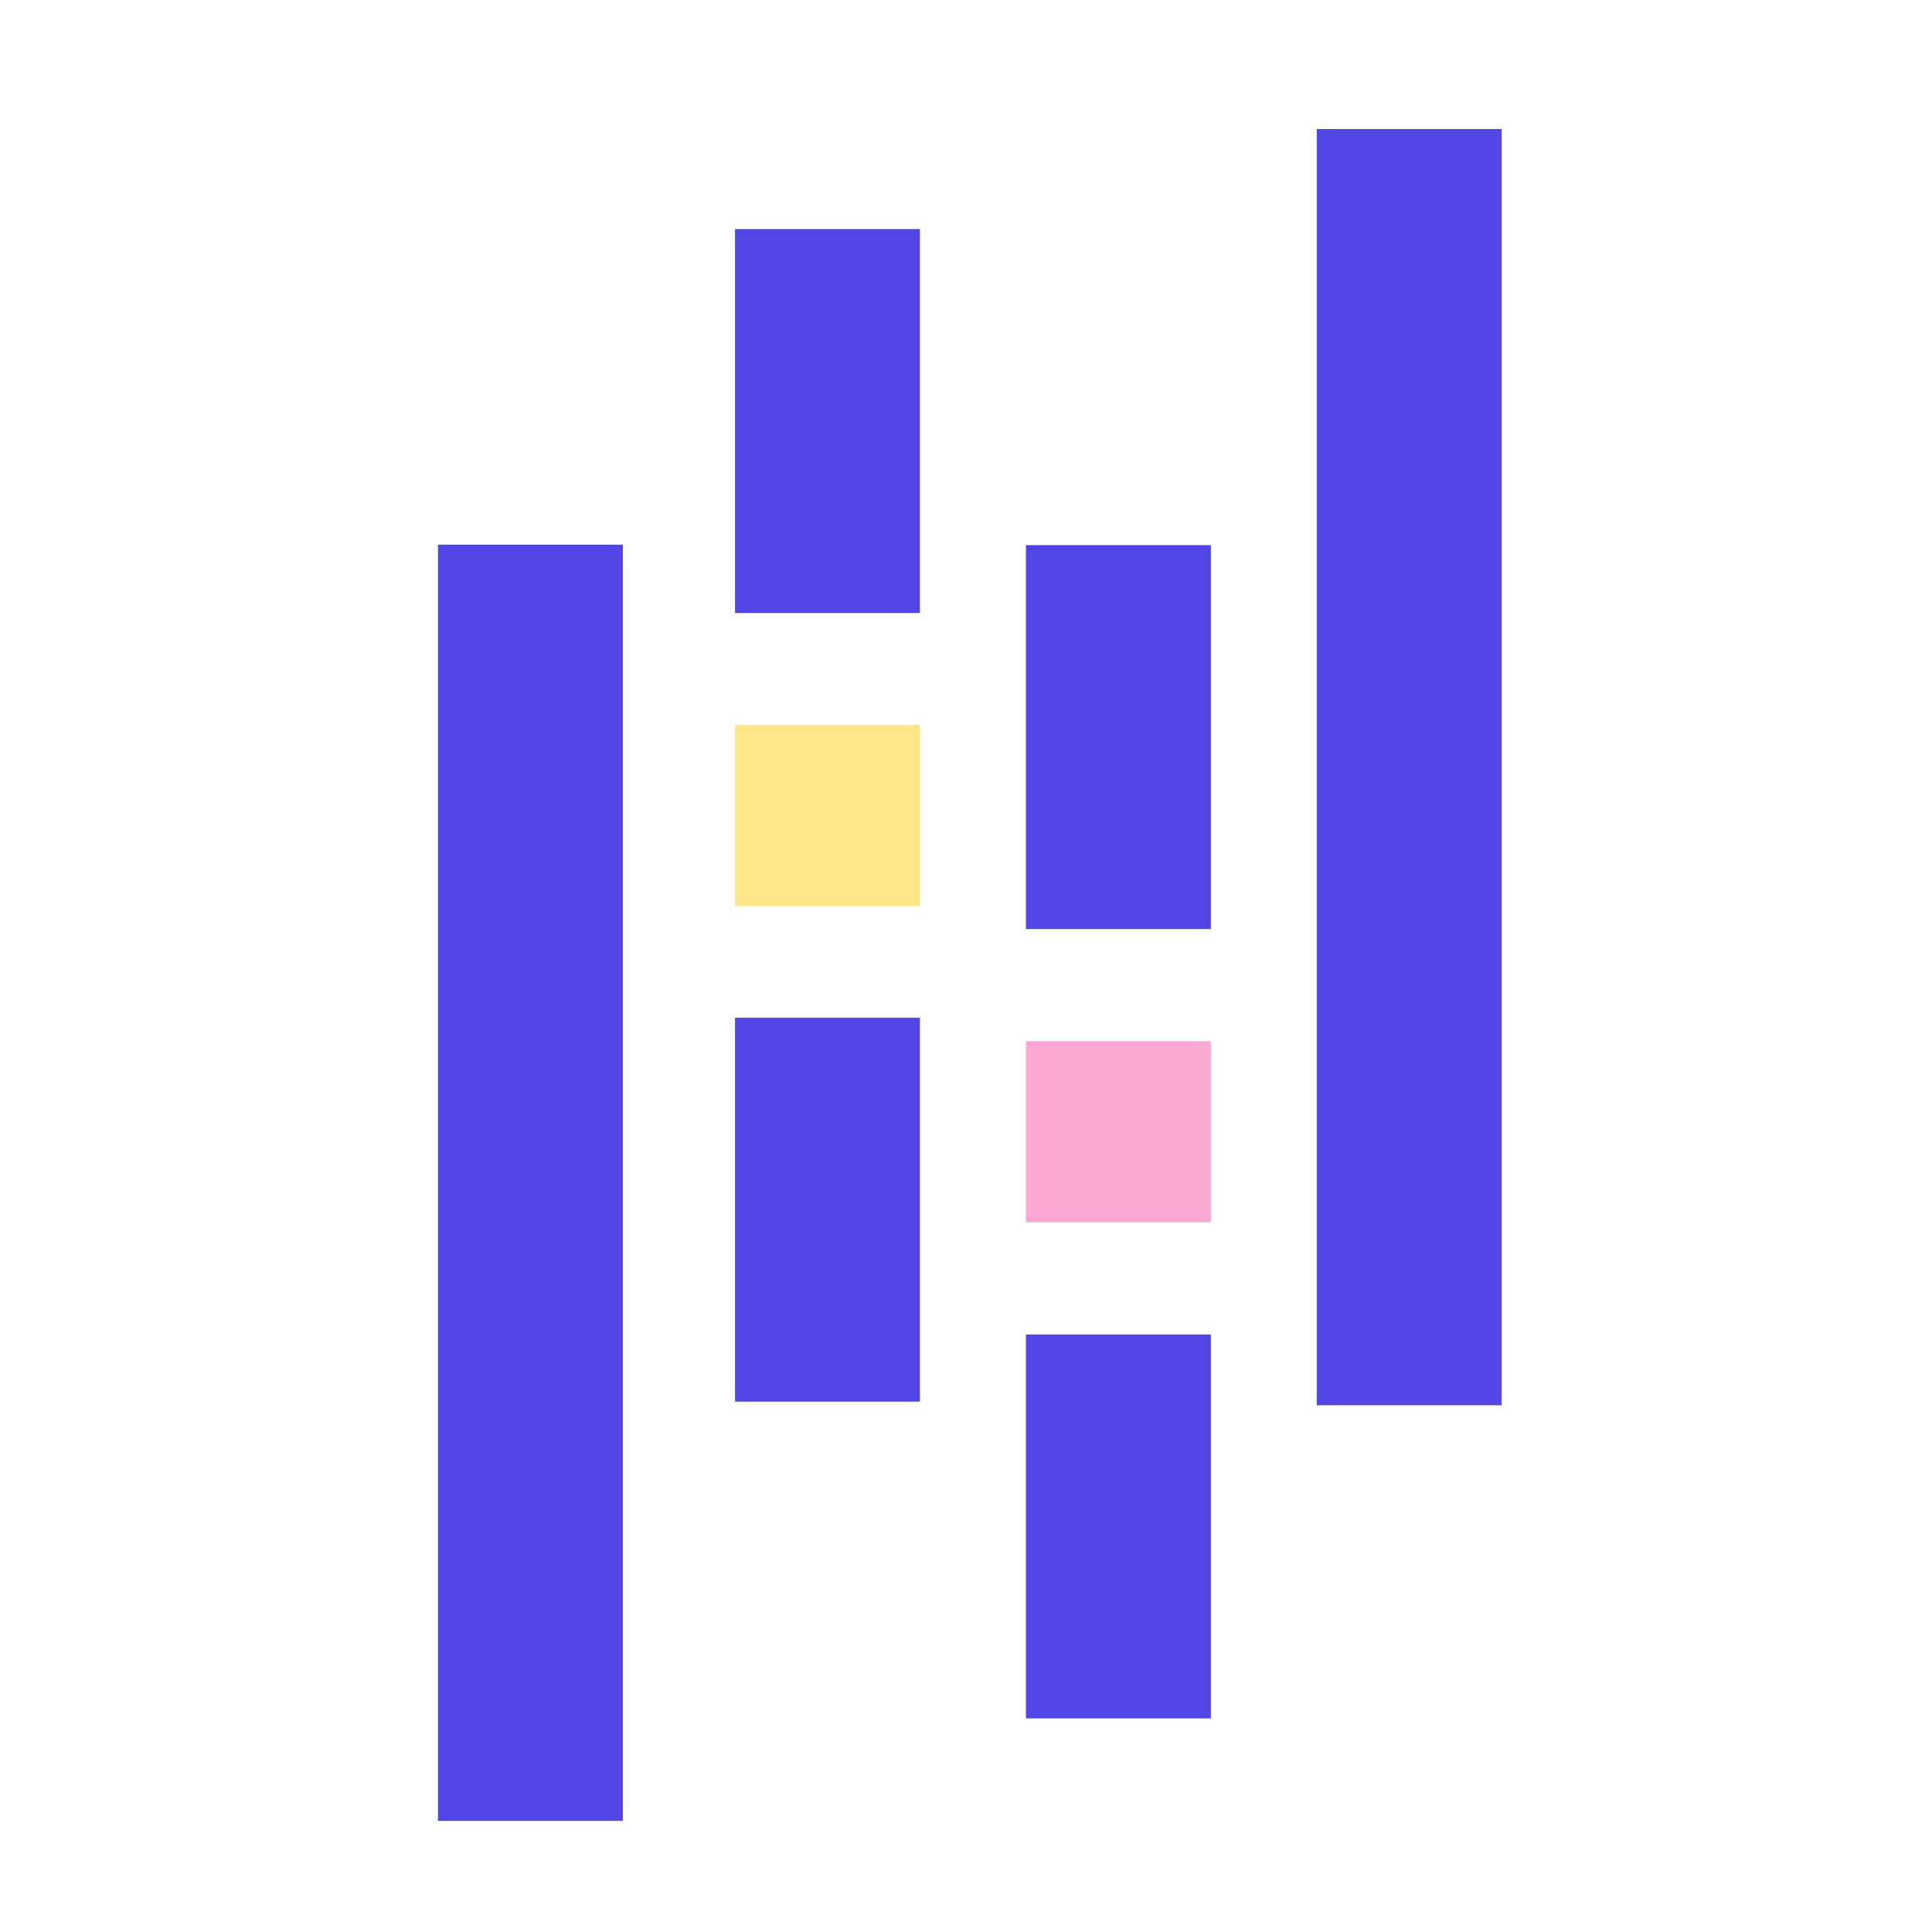
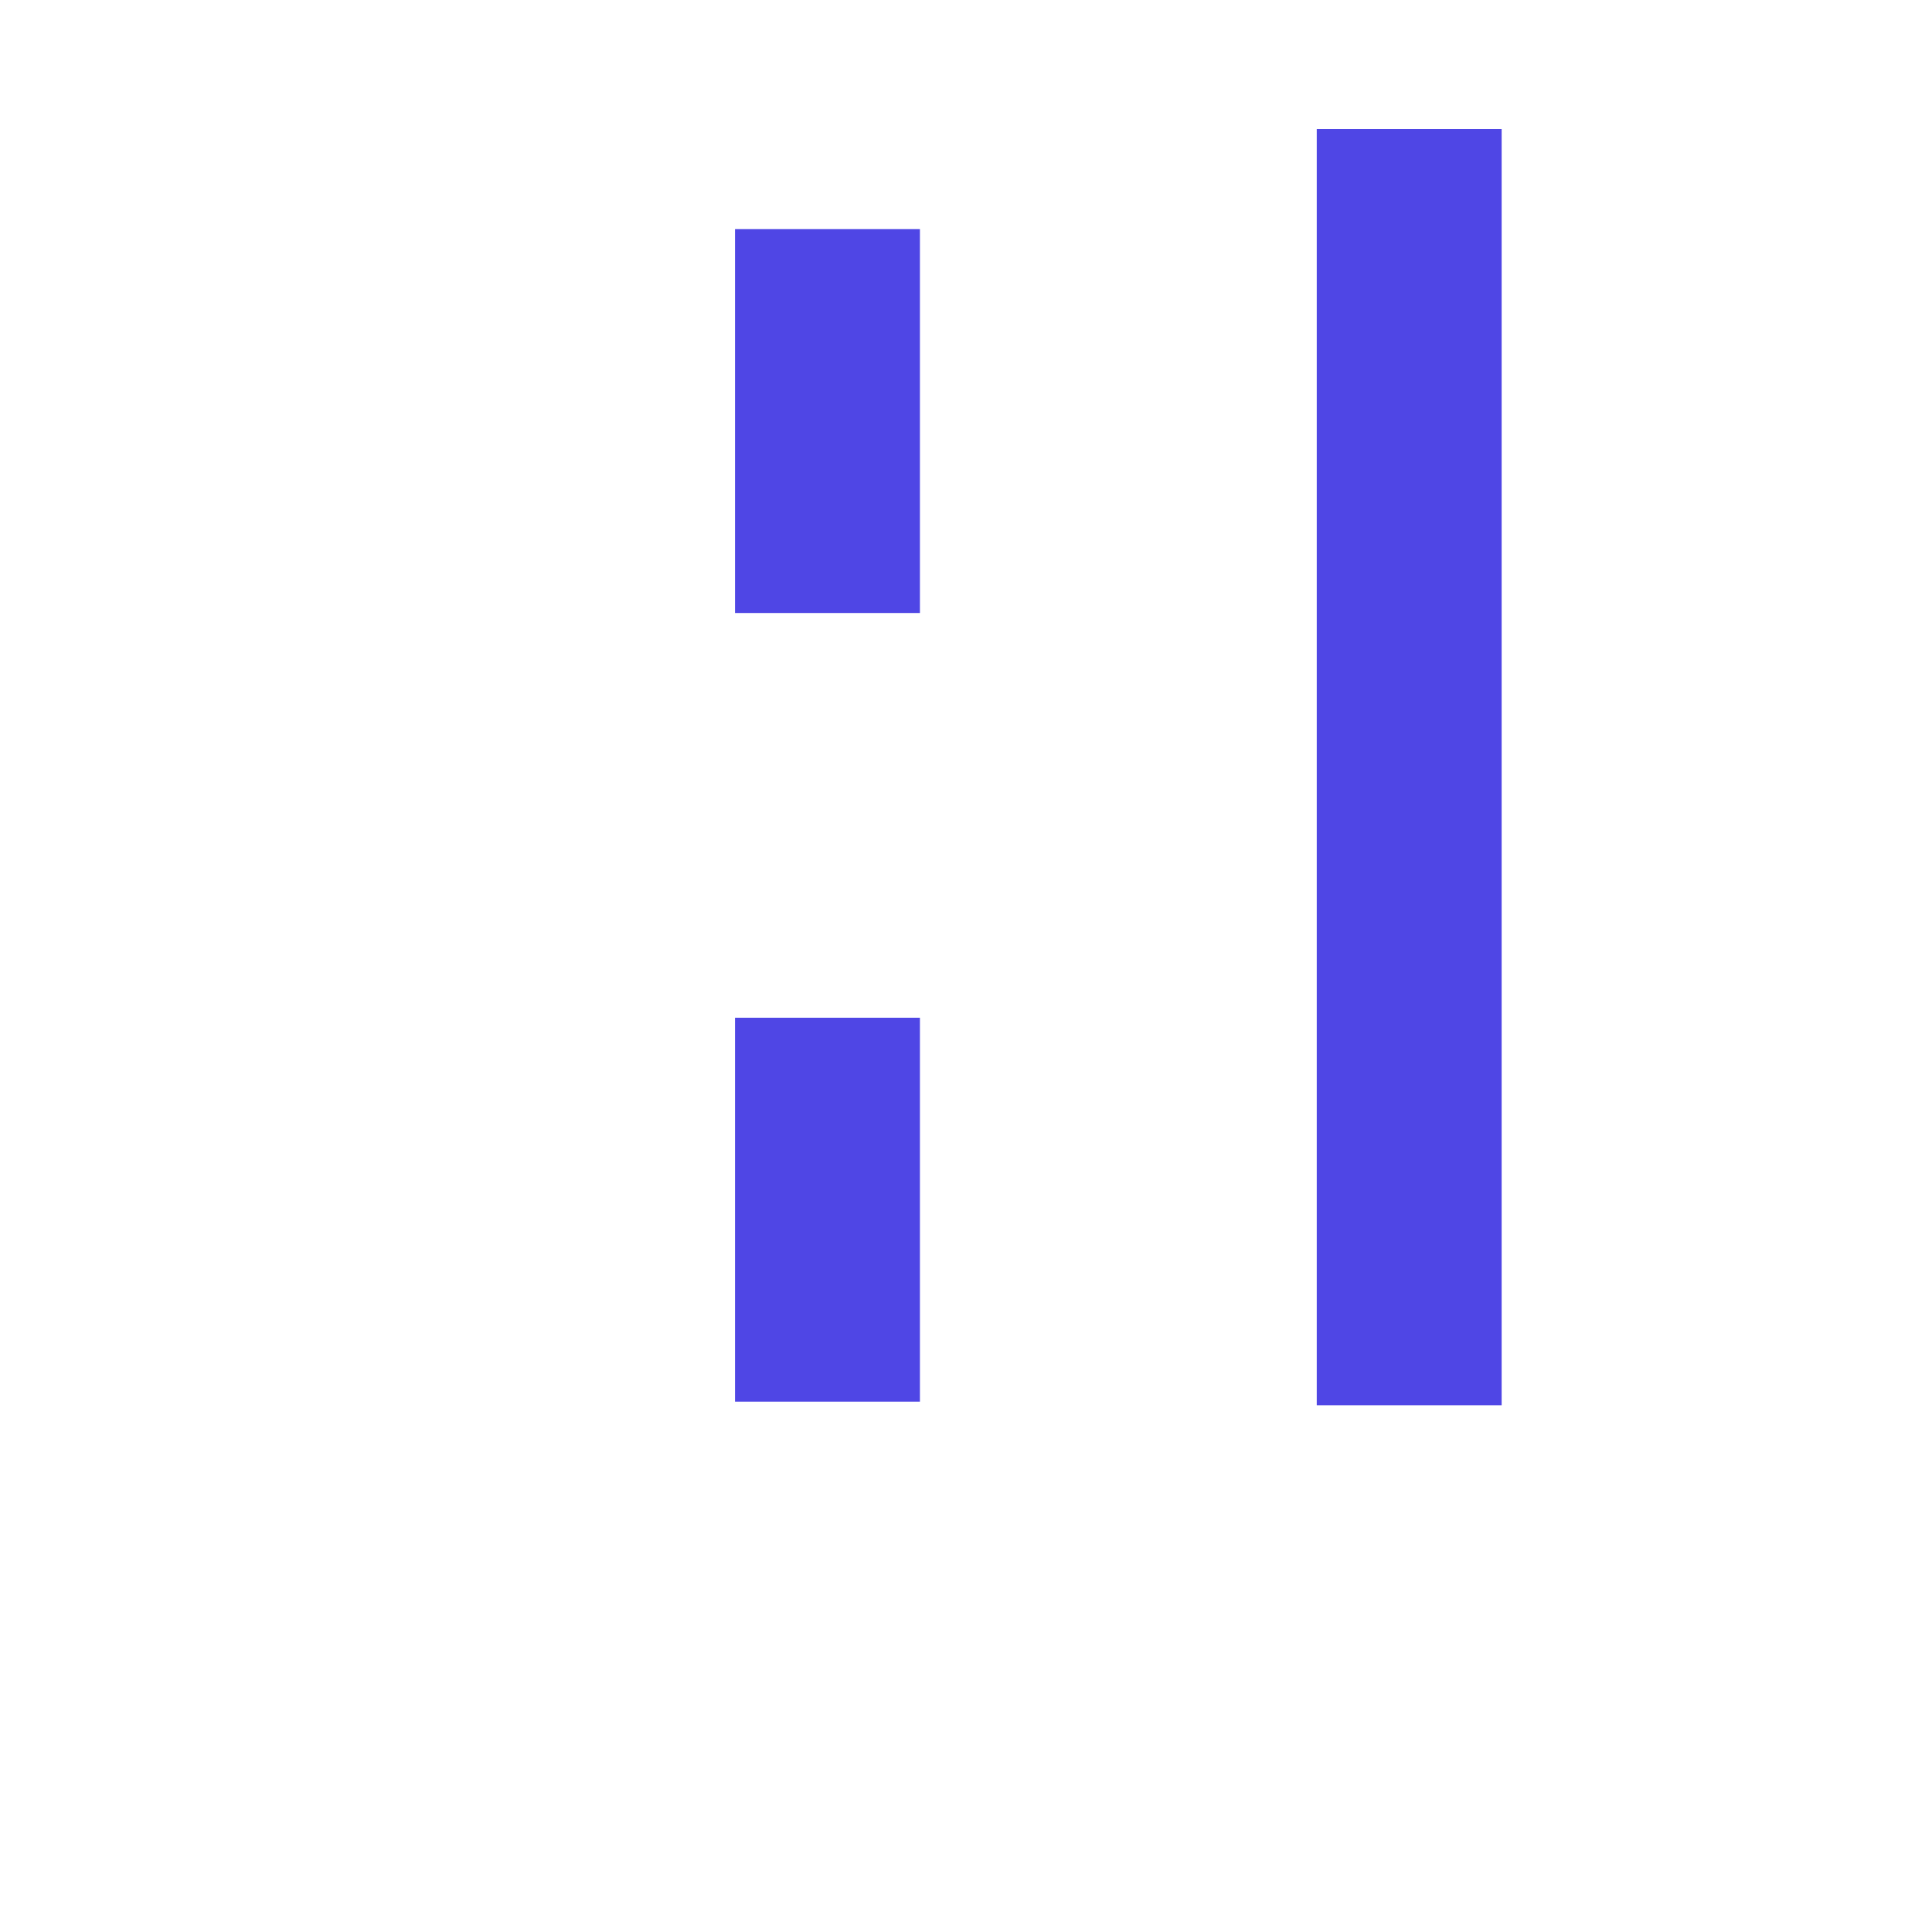
<svg xmlns="http://www.w3.org/2000/svg" viewBox="0 0 128 128">
  <path style="-inkscape-stroke:none" d="M48.697 15.176h12.25v25.437h-12.25zm0 52.251h12.25v25.436h-12.25z" color="#000" fill="#4f46e5" />
-   <path style="-inkscape-stroke:none" d="M48.697 48.037h12.25v12.001h-12.25z" color="#000" fill="#fde68a" />
-   <path style="-inkscape-stroke:none" d="M29.017 36.087h12.25v84.552h-12.25zM67.97 88.414h12.25v25.436H67.97zm0-52.297h12.25v25.437H67.97z" color="#000" fill="#4f46e5" />
-   <path style="-inkscape-stroke:none" d="M67.97 68.983h12.25v12.001H67.97z" color="#000" fill="#f9a8d4" />
  <path style="-inkscape-stroke:none" d="M87.238 8.55h12.25v84.552h-12.25z" color="#000" fill="#4f46e5" />
</svg>